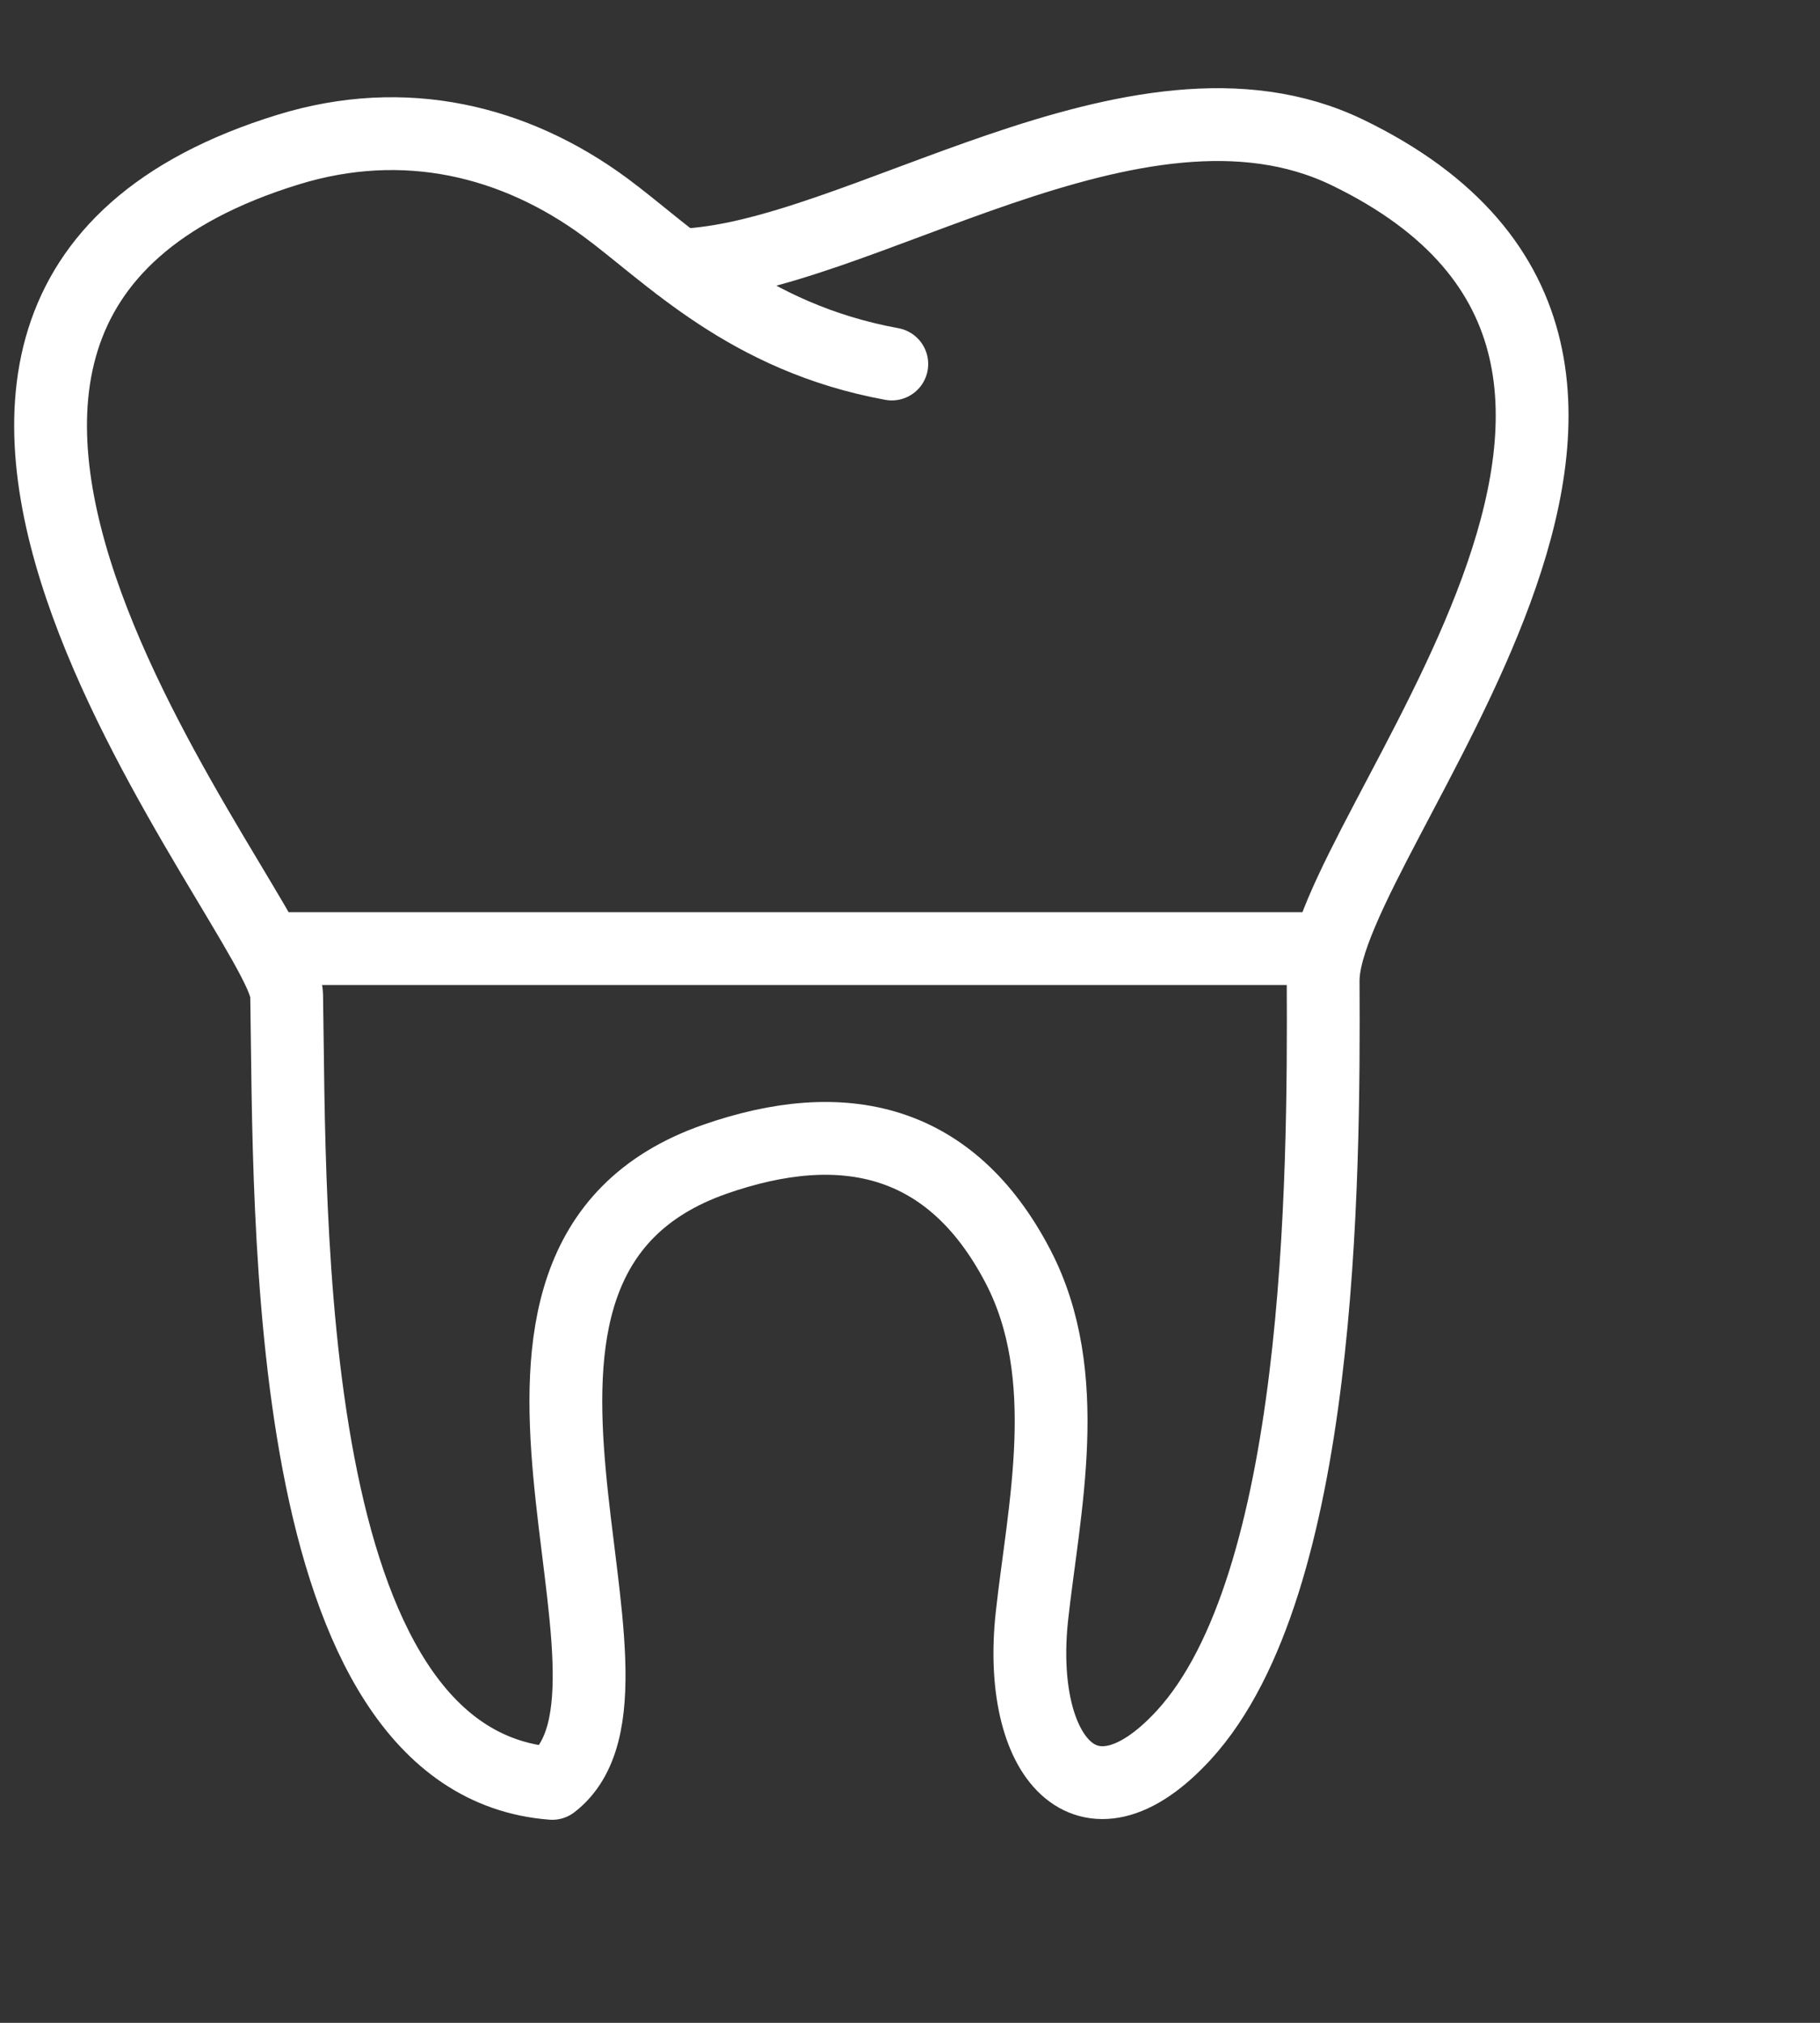
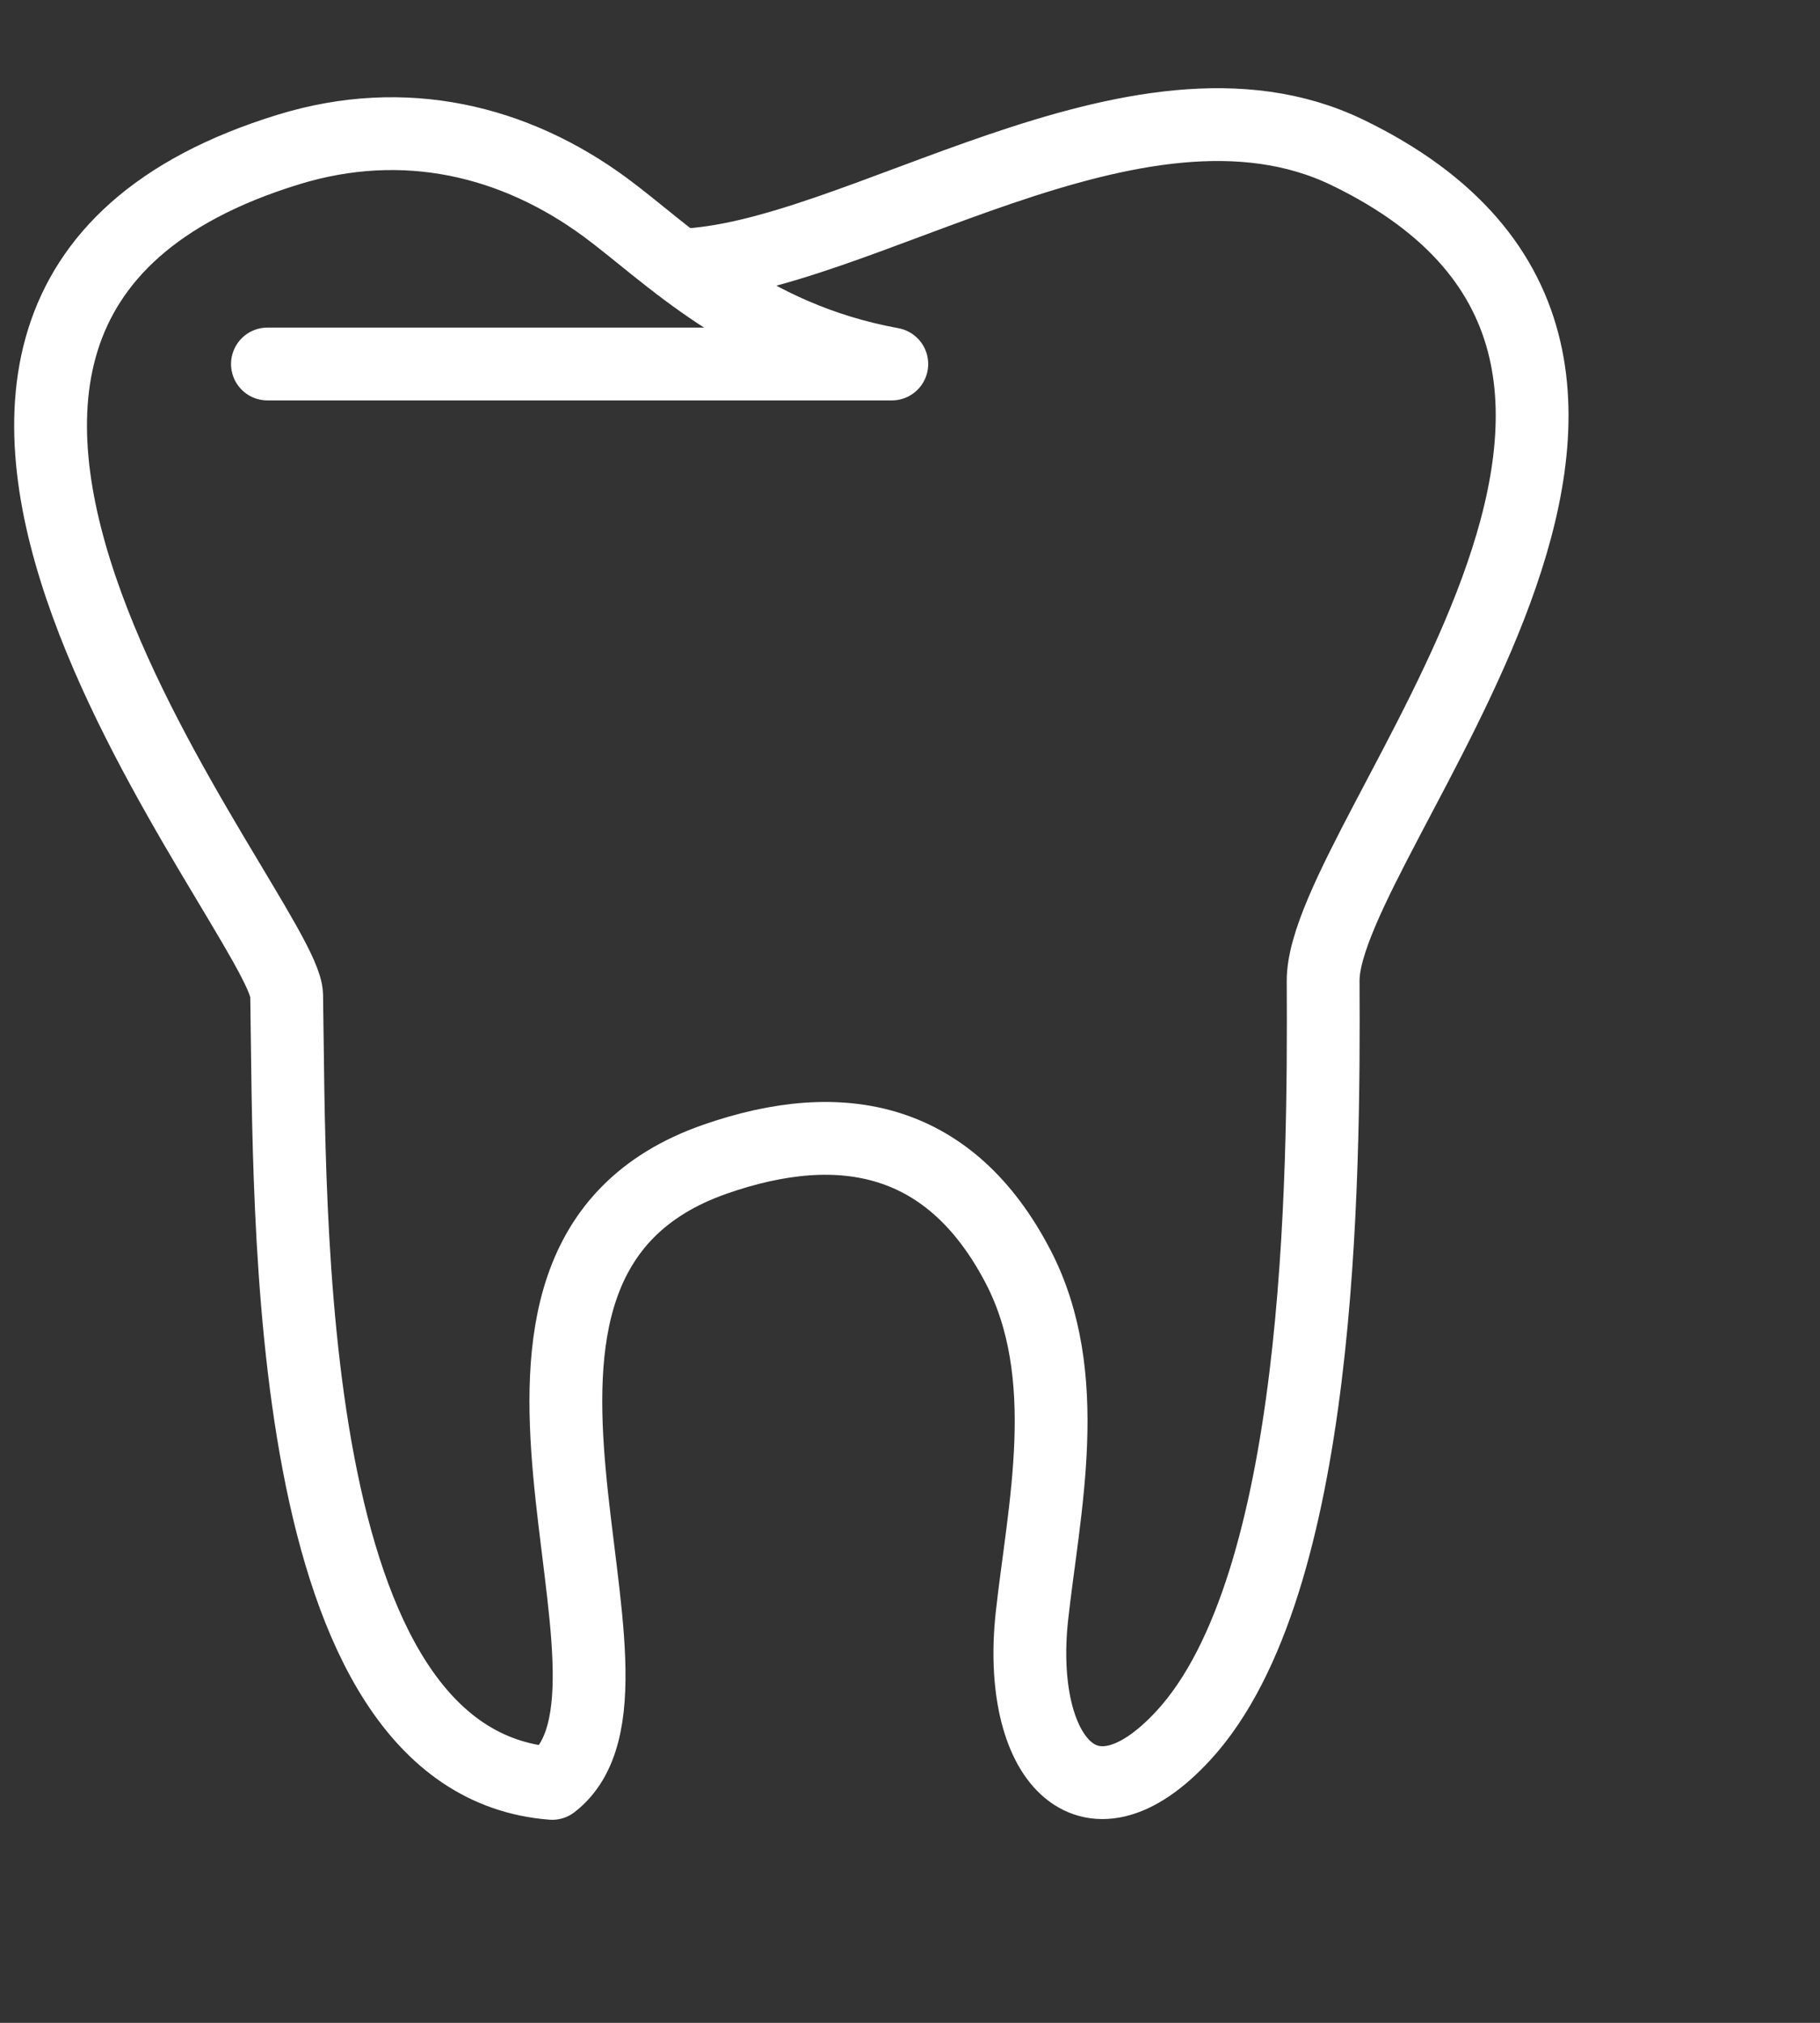
<svg xmlns="http://www.w3.org/2000/svg" version="1.1" id="Layer_1" x="0px" y="0px" width="36px" height="40px" viewBox="0 0 36 40" enable-background="new 0 0 36 40" xml:space="preserve">
  <rect x="0" y="0" width="36" height="40" fill="#333333" stroke="none" />
  <g>
-     <path fill="none" stroke="#FFFFFF" stroke-width="1.44" stroke-linecap="round" stroke-linejoin="round" d="M13.422,5.243   c3.488-0.077,9.057-4.245,13.229-2.229c8.5,4.111-0.491,13.522-0.479,16.384c0.021,3.985-0.035,11.95-2.759,14.915   c-1.924,2.092-3.301,0.41-3.001-2.356c0.231-2.114,0.854-4.756-0.28-6.922c-1.32-2.525-3.449-3.001-5.996-2.11   c-5.843,2.047-0.739,10.424-3.213,12.34C5.528,34.85,5.744,24.025,5.67,19.679C5.645,18.145-4.849,6.196,5.707,2.956   c2.295-0.705,4.47-0.175,6.26,1.139c1.263,0.93,2.809,2.579,5.673,3.103 M26.275,18.757H5.29" />
+     <path fill="none" stroke="#FFFFFF" stroke-width="1.44" stroke-linecap="round" stroke-linejoin="round" d="M13.422,5.243   c3.488-0.077,9.057-4.245,13.229-2.229c8.5,4.111-0.491,13.522-0.479,16.384c0.021,3.985-0.035,11.95-2.759,14.915   c-1.924,2.092-3.301,0.41-3.001-2.356c0.231-2.114,0.854-4.756-0.28-6.922c-1.32-2.525-3.449-3.001-5.996-2.11   c-5.843,2.047-0.739,10.424-3.213,12.34C5.528,34.85,5.744,24.025,5.67,19.679C5.645,18.145-4.849,6.196,5.707,2.956   c2.295-0.705,4.47-0.175,6.26,1.139c1.263,0.93,2.809,2.579,5.673,3.103 H5.29" />
  </g>
</svg>